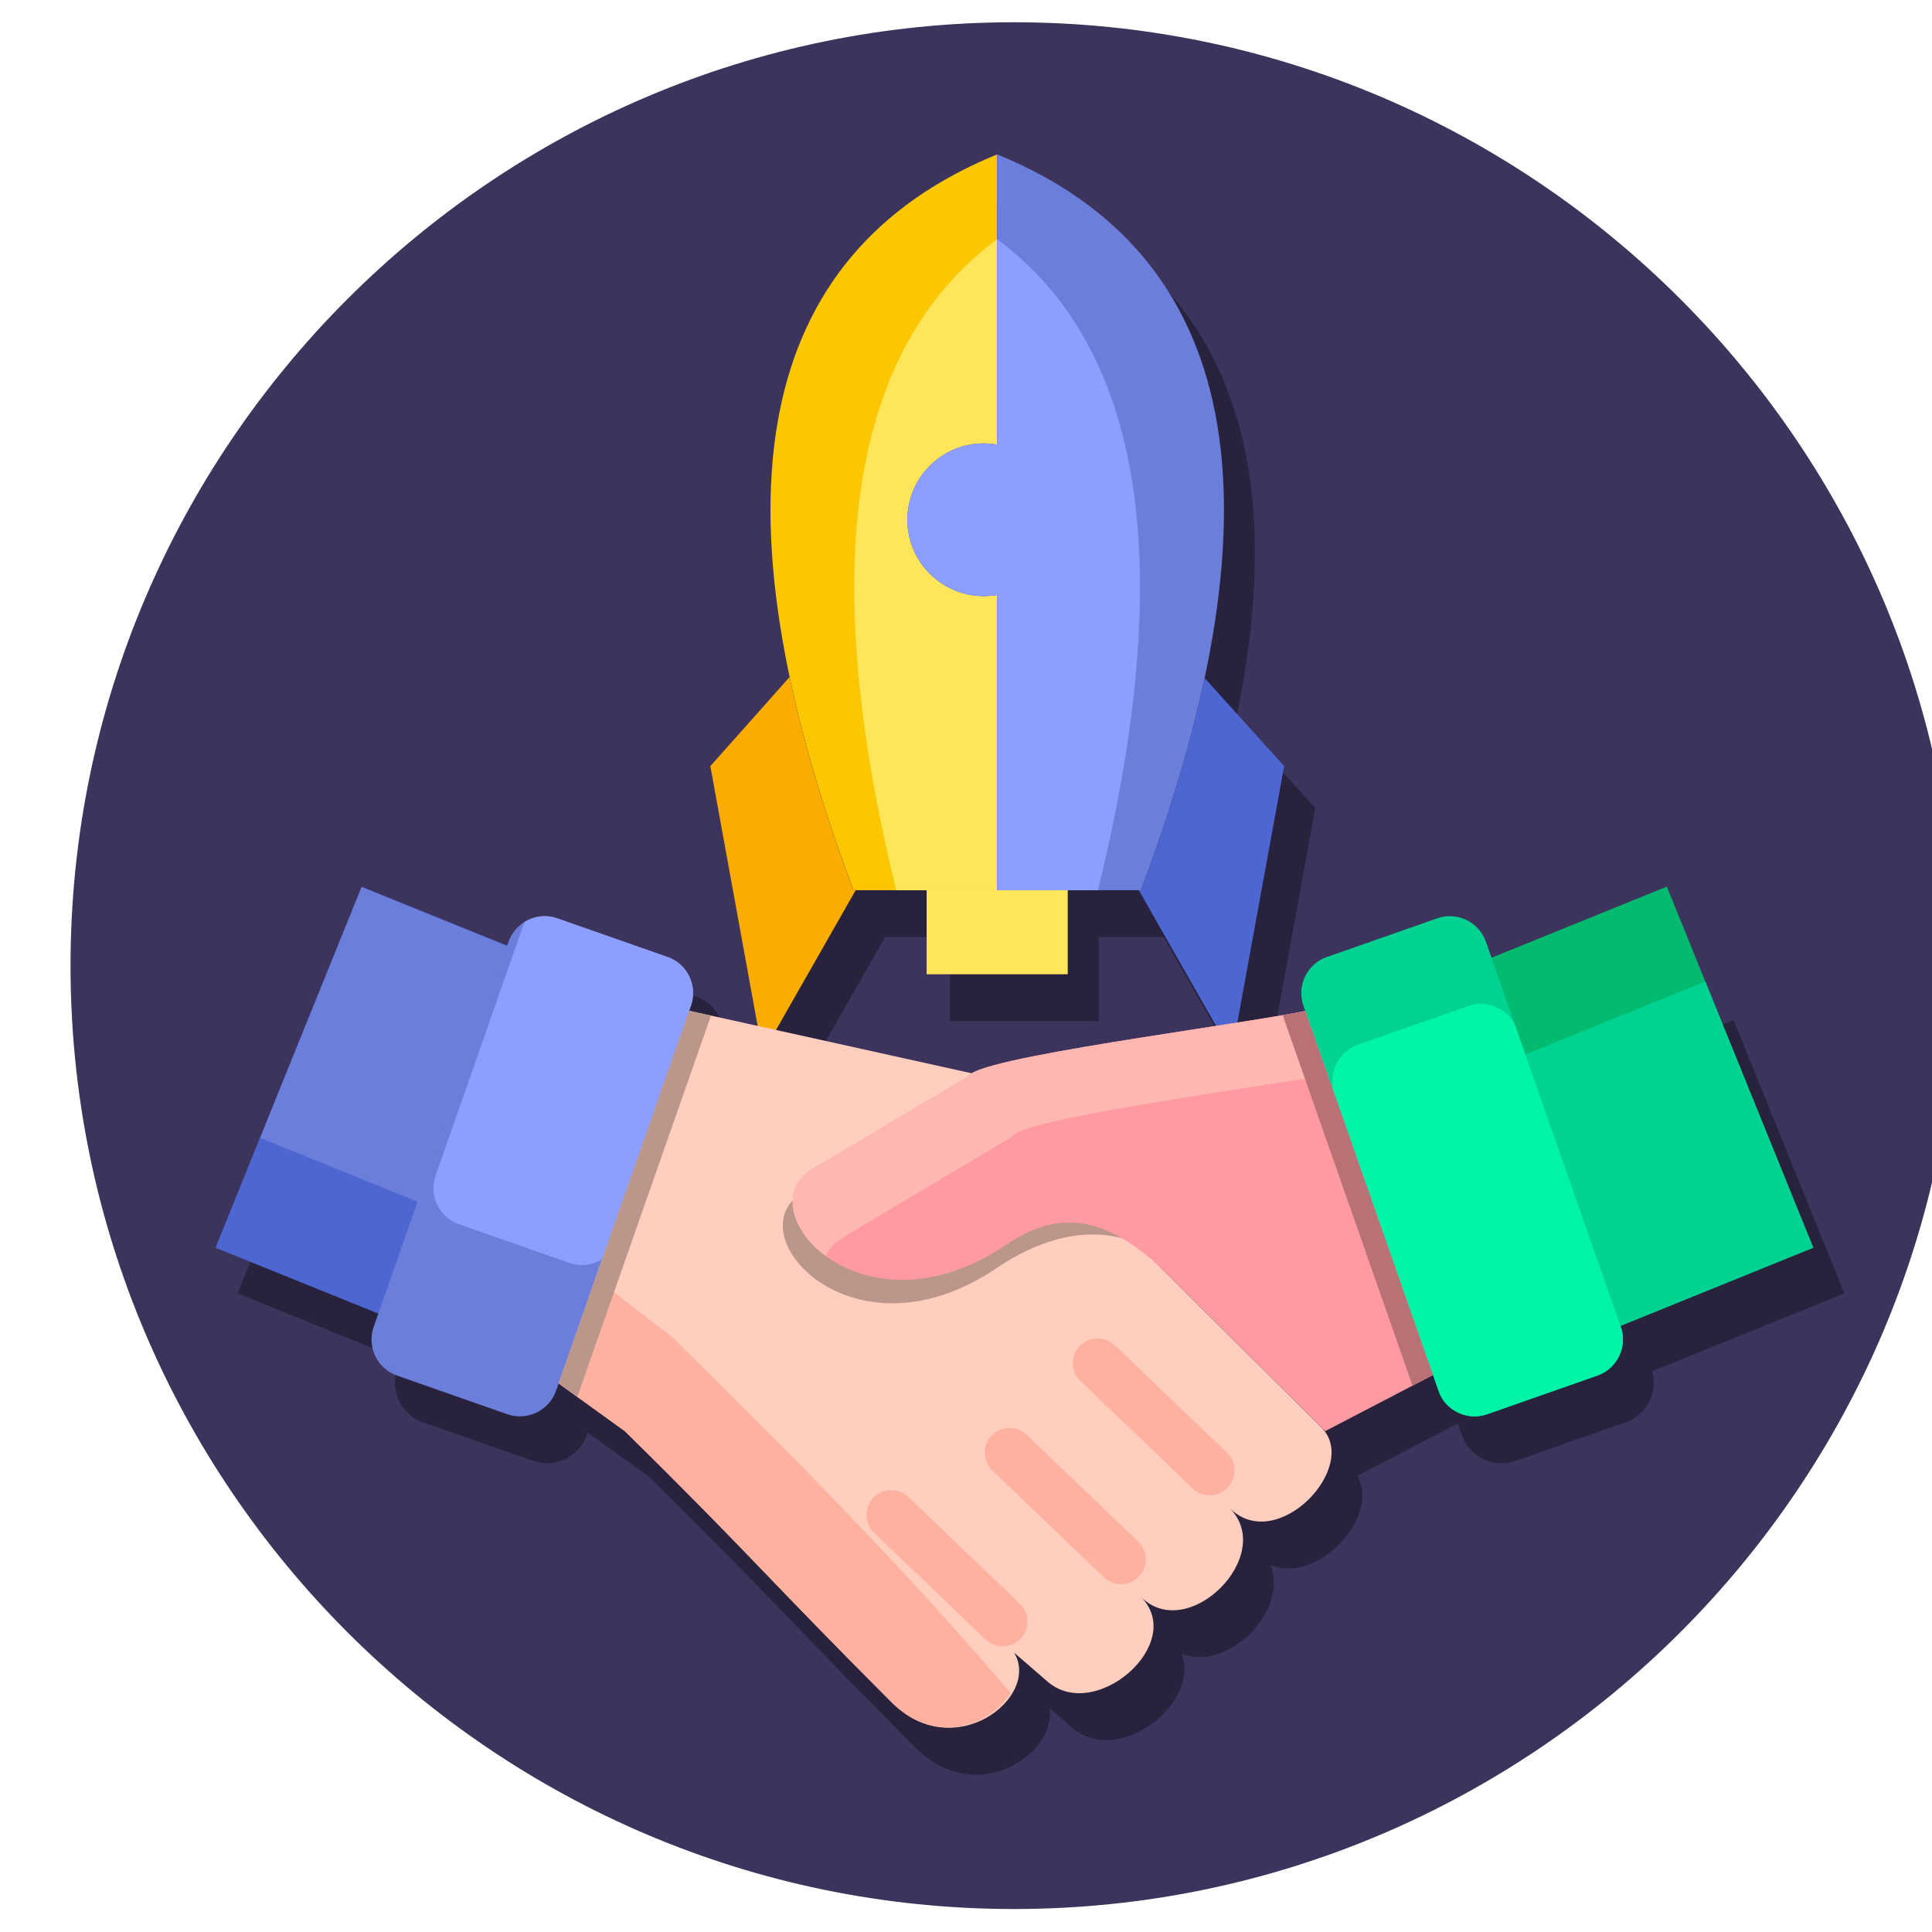
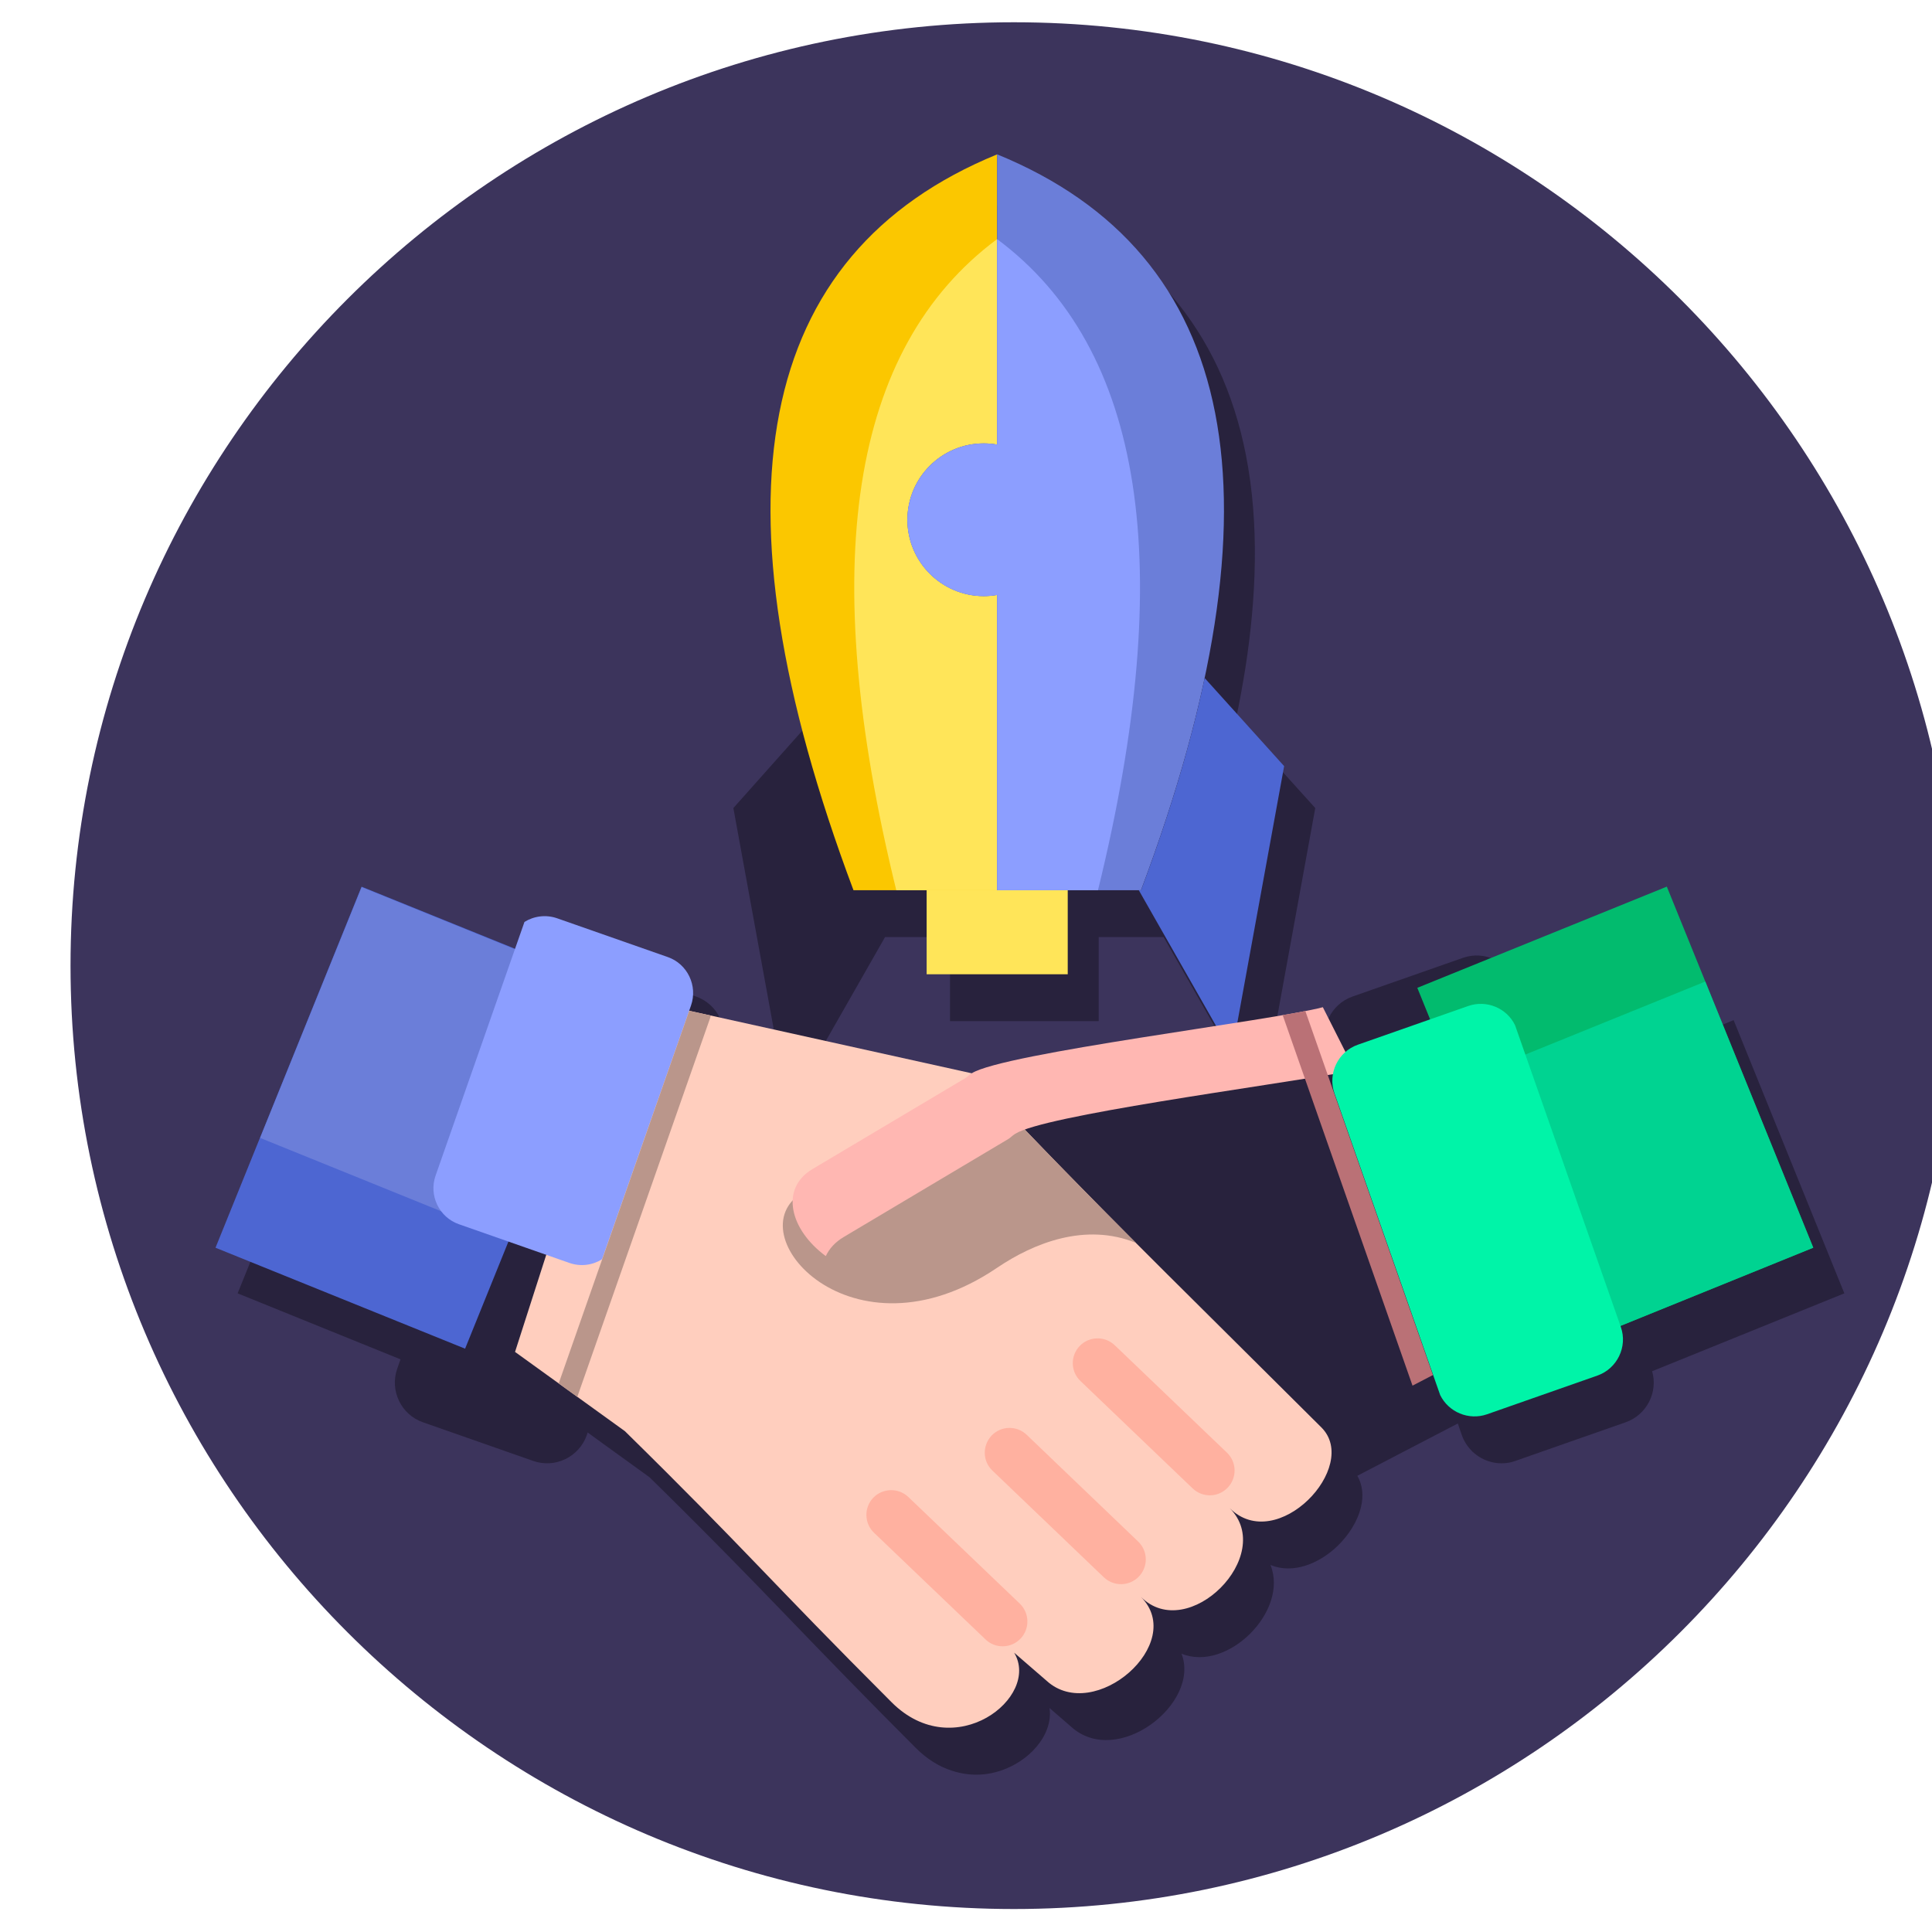
<svg xmlns="http://www.w3.org/2000/svg" id="Layer_1" enable-background="new 0 0 512 512" viewBox="0 0 512 512">
  <g clip-rule="evenodd" fill-rule="evenodd">
    <path d="m268.7 505.91c137.68 0 249.99-112.31 249.99-249.99 0-137.71-112.31-250.02-249.99-250.02-137.7 0-250.01 112.31-250.01 250.02 0 137.68 112.31 249.99 250.01 249.99z" fill="#3c345c" />
    <path d="m160.67 383.2-4.93-3.57-.25.74c-2.04 5.75-8.39 8.82-14.15 6.8l-29.28-10.26c-5.75-2.01-8.82-8.39-6.8-14.15l.88-2.52-43.17-17.49 39.52-97.51 38.49 15.59.06-.2c2.01-5.75 8.39-8.82 14.14-6.8l29.28 10.26c5.75 2.01 8.82 8.39 6.8 14.14l-.11.31 15.59 3.46-12.39-67.86 21-23.58c-.96-4.51-1.79-9.04-2.49-13.58-2.86-18.45-3.74-37.9-.14-56.32 6.58-33.7 26.76-56.3 58.34-69.25l.4-.14.99-.4v.79c31.24 12.98 51.19 35.49 57.74 68.97 3.6 18.43 2.72 37.9-.14 56.35-.74 4.62-1.59 9.24-2.55 13.83l21.06 23.33-12.22 67.07c.03-.03.06-.03.11-.03.71-.11 1.42-.23 2.15-.34 2.38-.4 4.76-.77 7.14-1.19l1.16-.2c1.64-.26 3.26-.57 4.88-.85l-.14-.37c-2.01-5.75 1.05-12.13 6.8-14.14l29.28-10.26c5.75-2.01 12.13 1.05 14.14 6.8l10.15 28.94 47.42-19.22 29.34 72.4-50.94 20.64c1.62 5.58-1.45 11.57-7 13.52l-29.28 10.26c-.26.09-.54.17-.82.26-3.77.99-7.68-.11-10.4-2.64-.09-.06-.17-.14-.23-.23-1.16-1.13-2.1-2.58-2.69-4.2l-1.08-3.12-26.62 13.86c1.42 2.47 1.67 5.36.96 8.28-.91 3.88-3.35 7.54-6.18 10.29-4.88 4.71-11.79 7.54-17.8 5.07 4.93 12.19-11.42 28.49-23.58 23.5 5.13 13.21-17.06 30.42-29.25 19.36l-5.73-4.96c.34 2.18-.08 4.42-1.05 6.55-1.62 3.52-4.65 6.43-7.99 8.31-5.53 3.12-11.42 3.54-16.81 1.76-3.52-1.11-6.72-3.2-9.5-5.95 0 0 0-.03-.03-.03-11.96-11.96-23.73-24.07-35.46-36.26-8.67-9.01-17.4-17.92-26.25-26.73-2.98-2.95-5.92-5.9-8.93-8.82zm104.55-88.78c1.59-.74 3.6-1.28 5.07-1.67 3.43-.94 6.94-1.67 10.4-2.35 9.44-1.9 18.99-3.43 28.52-4.96 6.12-.96 12.27-1.93 18.43-2.86.08-.03.14-.03.23-.06l-19.5-34.19h-17.21v22.28h-39.4v-22.28h-17.21l-20.18 35.38 50.15 11.08c.21-.15.44-.26.7-.37z" fill="#28223d" />
    <path d="m245.57 235.91h37.39v22.28h-37.39z" fill="#ffe559" />
    <path d="m226.18 235.91h38.07v-78.24c-1.13.2-2.32.31-3.54.31-11.17 0-20.24-9.07-20.24-20.24s9.07-20.24 20.24-20.24c1.22 0 2.41.11 3.54.31v-76.9c-64.26 26.34-76.96 91.34-38.07 195z" fill="#fbc700" />
    <path d="m237.52 235.91h26.73v-78.24c-1.13.2-2.32.31-3.54.31-11.17 0-20.24-9.07-20.24-20.24s9.07-20.24 20.24-20.24c1.22 0 2.41.11 3.54.31v-54.45c-38.92 28.94-47.85 86.46-26.73 172.55z" fill="#ffe559" />
    <path d="m264.25 235.91h38.13c38.89-103.66 26.19-168.66-38.1-195h-.03v76.9c-1.13-.2-2.32-.31-3.54-.31-11.17 0-20.24 9.07-20.24 20.24s9.07 20.24 20.24 20.24c1.22 0 2.41-.11 3.54-.31z" fill="#6b7ed9" />
    <path d="m264.25 235.91h26.73c21.12-86.09 12.19-143.6-26.73-172.54v54.45c-1.13-.2-2.32-.31-3.54-.31-11.17 0-20.24 9.07-20.24 20.24s9.07 20.24 20.24 20.24c1.22 0 2.41-.11 3.54-.31z" fill="#8c9eff" />
    <path d="m340.31 203.03-13.89 76.14-24.63-43.26h.6c7.57-20.18 13.18-38.89 16.84-56.15l.03-.06z" fill="#4d66d2" />
-     <path d="m188.25 203.03 13.86 76.14 24.66-43.26h-.6c-7.46-19.87-13.35-39.34-16.92-56.49z" fill="#fbac00" />
    <path d="m392.19 244.73h71.33v103.22h-71.33z" fill="#02bb6e" transform="matrix(.927 -.376 .376 .927 -79.976 182.382)" />
    <path d="m404.26 269.51h64.08v76.09h-64.08z" fill="#00d391" transform="matrix(.927 -.376 .376 .927 -83.569 186.382)" />
    <path d="m57.93 260.67h103.22v71.35h-103.22z" fill="#4d66d2" transform="matrix(.375 -.927 .927 .375 -206.252 286.611)" />
    <path d="m95.85 235.11 65.65 26.59-26.93 66.45-65.63-26.59z" fill="#6b7ed9" />
    <path d="m302.35 423.19c12.3 12.3-12.33 33.73-24.97 22.25l-8.62-7.46c7.09 11.79-15.82 29.79-32.46 13.15-32.66-32.66-38.32-40.05-70.7-71.86l-29.11-21 30.19-93.94 90.82 20.1c17.23 18.68 41.95 43.43 51.7 53.12l40.96 40.71c10.46 10.37-11.79 33.9-24.29 21.4 12.48 12.48-11.05 36.03-23.52 23.53z" fill="#ffcebe" />
    <path d="m261.19 288.38c12.98 13.89 29 30.13 39.83 40.99-13.32-5.41-26.99-.03-36.82 6.63-38.47 26.05-69.53-9.27-51.48-19.98l40.54-24.12c.48-.28.94-.82 1.64-1.25 1.1-.71 3.29-1.48 6.29-2.27z" fill="#ba968b" />
-     <path d="m267.79 448.62c-5.1 8.53-19.76 14.29-31.49 2.52-32.66-32.66-38.32-40.05-70.7-71.86l-29.11-21 9.27-28.86 32.12 24.72c30.98 30.45 61.77 61.37 89.91 94.48z" fill="#ffb1a0" />
  </g>
  <path d="m325.17 384.98c2.61 2.52 2.69 6.66.17 9.27-2.52 2.64-6.66 2.69-9.27.2l-29.76-28.49c-2.61-2.49-2.69-6.66-.17-9.27s6.66-2.69 9.3-.17zm-23.56 23.53c2.64 2.52 2.72 6.66.2 9.3-2.52 2.61-6.66 2.69-9.3.17l-29.51-28.26c-2.64-2.52-2.69-6.66-.2-9.3 2.52-2.61 6.69-2.69 9.3-.17zm-31.35 16.47c2.61 2.52 2.69 6.69.17 9.3s-6.66 2.69-9.27.17l-29.54-28.26c-2.61-2.49-2.69-6.66-.2-9.27 2.52-2.61 6.69-2.69 9.3-.2z" fill="#ffb1a0" />
-   <path clip-rule="evenodd" d="m350.57 266.92 45.13 89.18-44.5 23.16-41.98-41.7c-16.61-16.53-29.62-16.44-42.41-7.77-38.47 26.05-69.53-9.27-51.48-19.98l40.54-24.12c.48-.28.94-.82 1.64-1.25 8.41-5.36 79.71-13.95 93.06-17.52z" fill="#ff9aa2" fill-rule="evenodd" />
  <path clip-rule="evenodd" d="m350.57 266.92 8.48 16.78c-25.57 4.45-82.32 11.91-90.03 16.78-.77.48-1.25 1.05-1.79 1.36l-43.62 25.97c-2.3 1.36-3.86 3.12-4.76 5.07-9.5-6.97-12.25-17.89-3.52-23.07l40.54-24.12c.48-.28.94-.82 1.64-1.25 8.41-5.36 79.71-13.95 93.06-17.52z" fill="#ffb7b2" fill-rule="evenodd" />
-   <path clip-rule="evenodd" d="m147.66 243.36 29.28 10.26c5.24 1.81 8.02 7.62 6.18 12.87l-35.77 102.1c-1.84 5.24-7.63 8.02-12.87 6.21l-29.28-10.26c-5.24-1.84-8.02-7.63-6.18-12.87l35.77-102.13c1.85-5.24 7.63-8.02 12.87-6.18z" fill="#6b7ed9" fill-rule="evenodd" />
  <path clip-rule="evenodd" d="m147.66 243.36 29.28 10.26c5.24 1.81 8.02 7.62 6.18 12.87l-23.56 67.21c-2.49 1.59-5.67 2.04-8.67.99l-29.28-10.26c-5.24-1.84-8.02-7.62-6.18-12.87l23.56-67.24c2.49-1.55 5.67-2.01 8.67-.96z" fill="#8c9eff" fill-rule="evenodd" />
-   <path clip-rule="evenodd" d="m380.9 243.36-29.28 10.26c-5.24 1.81-8.02 7.62-6.21 12.87l35.8 102.1c1.81 5.24 7.63 8.02 12.87 6.21l29.25-10.26c5.24-1.84 8.05-7.63 6.21-12.87l-35.77-102.13c-1.85-5.24-7.66-8.02-12.87-6.18z" fill="#00d391" fill-rule="evenodd" />
  <path clip-rule="evenodd" d="m381.66 369.7c2.21 4.51 7.54 6.8 12.42 5.1l29.25-10.26c5.24-1.84 8.05-7.63 6.21-12.87l-28.03-79.97c-2.18-4.54-7.54-6.8-12.42-5.1l-29.25 10.26c-5.24 1.84-8.02 7.62-6.21 12.87z" fill="#00f4a8" fill-rule="evenodd" />
  <path clip-rule="evenodd" d="m379.74 364.4-5.41 2.81-34.41-98.19c2.27-.37 4.28-.74 6.01-1.08z" fill="#ba7176" fill-rule="evenodd" />
  <path clip-rule="evenodd" d="m152.99 370.19-4.93-3.57 34.58-98.73 5.73 1.25c-.06.23-.11.43-.17.62z" fill="#ba968b" fill-rule="evenodd" />
</svg>